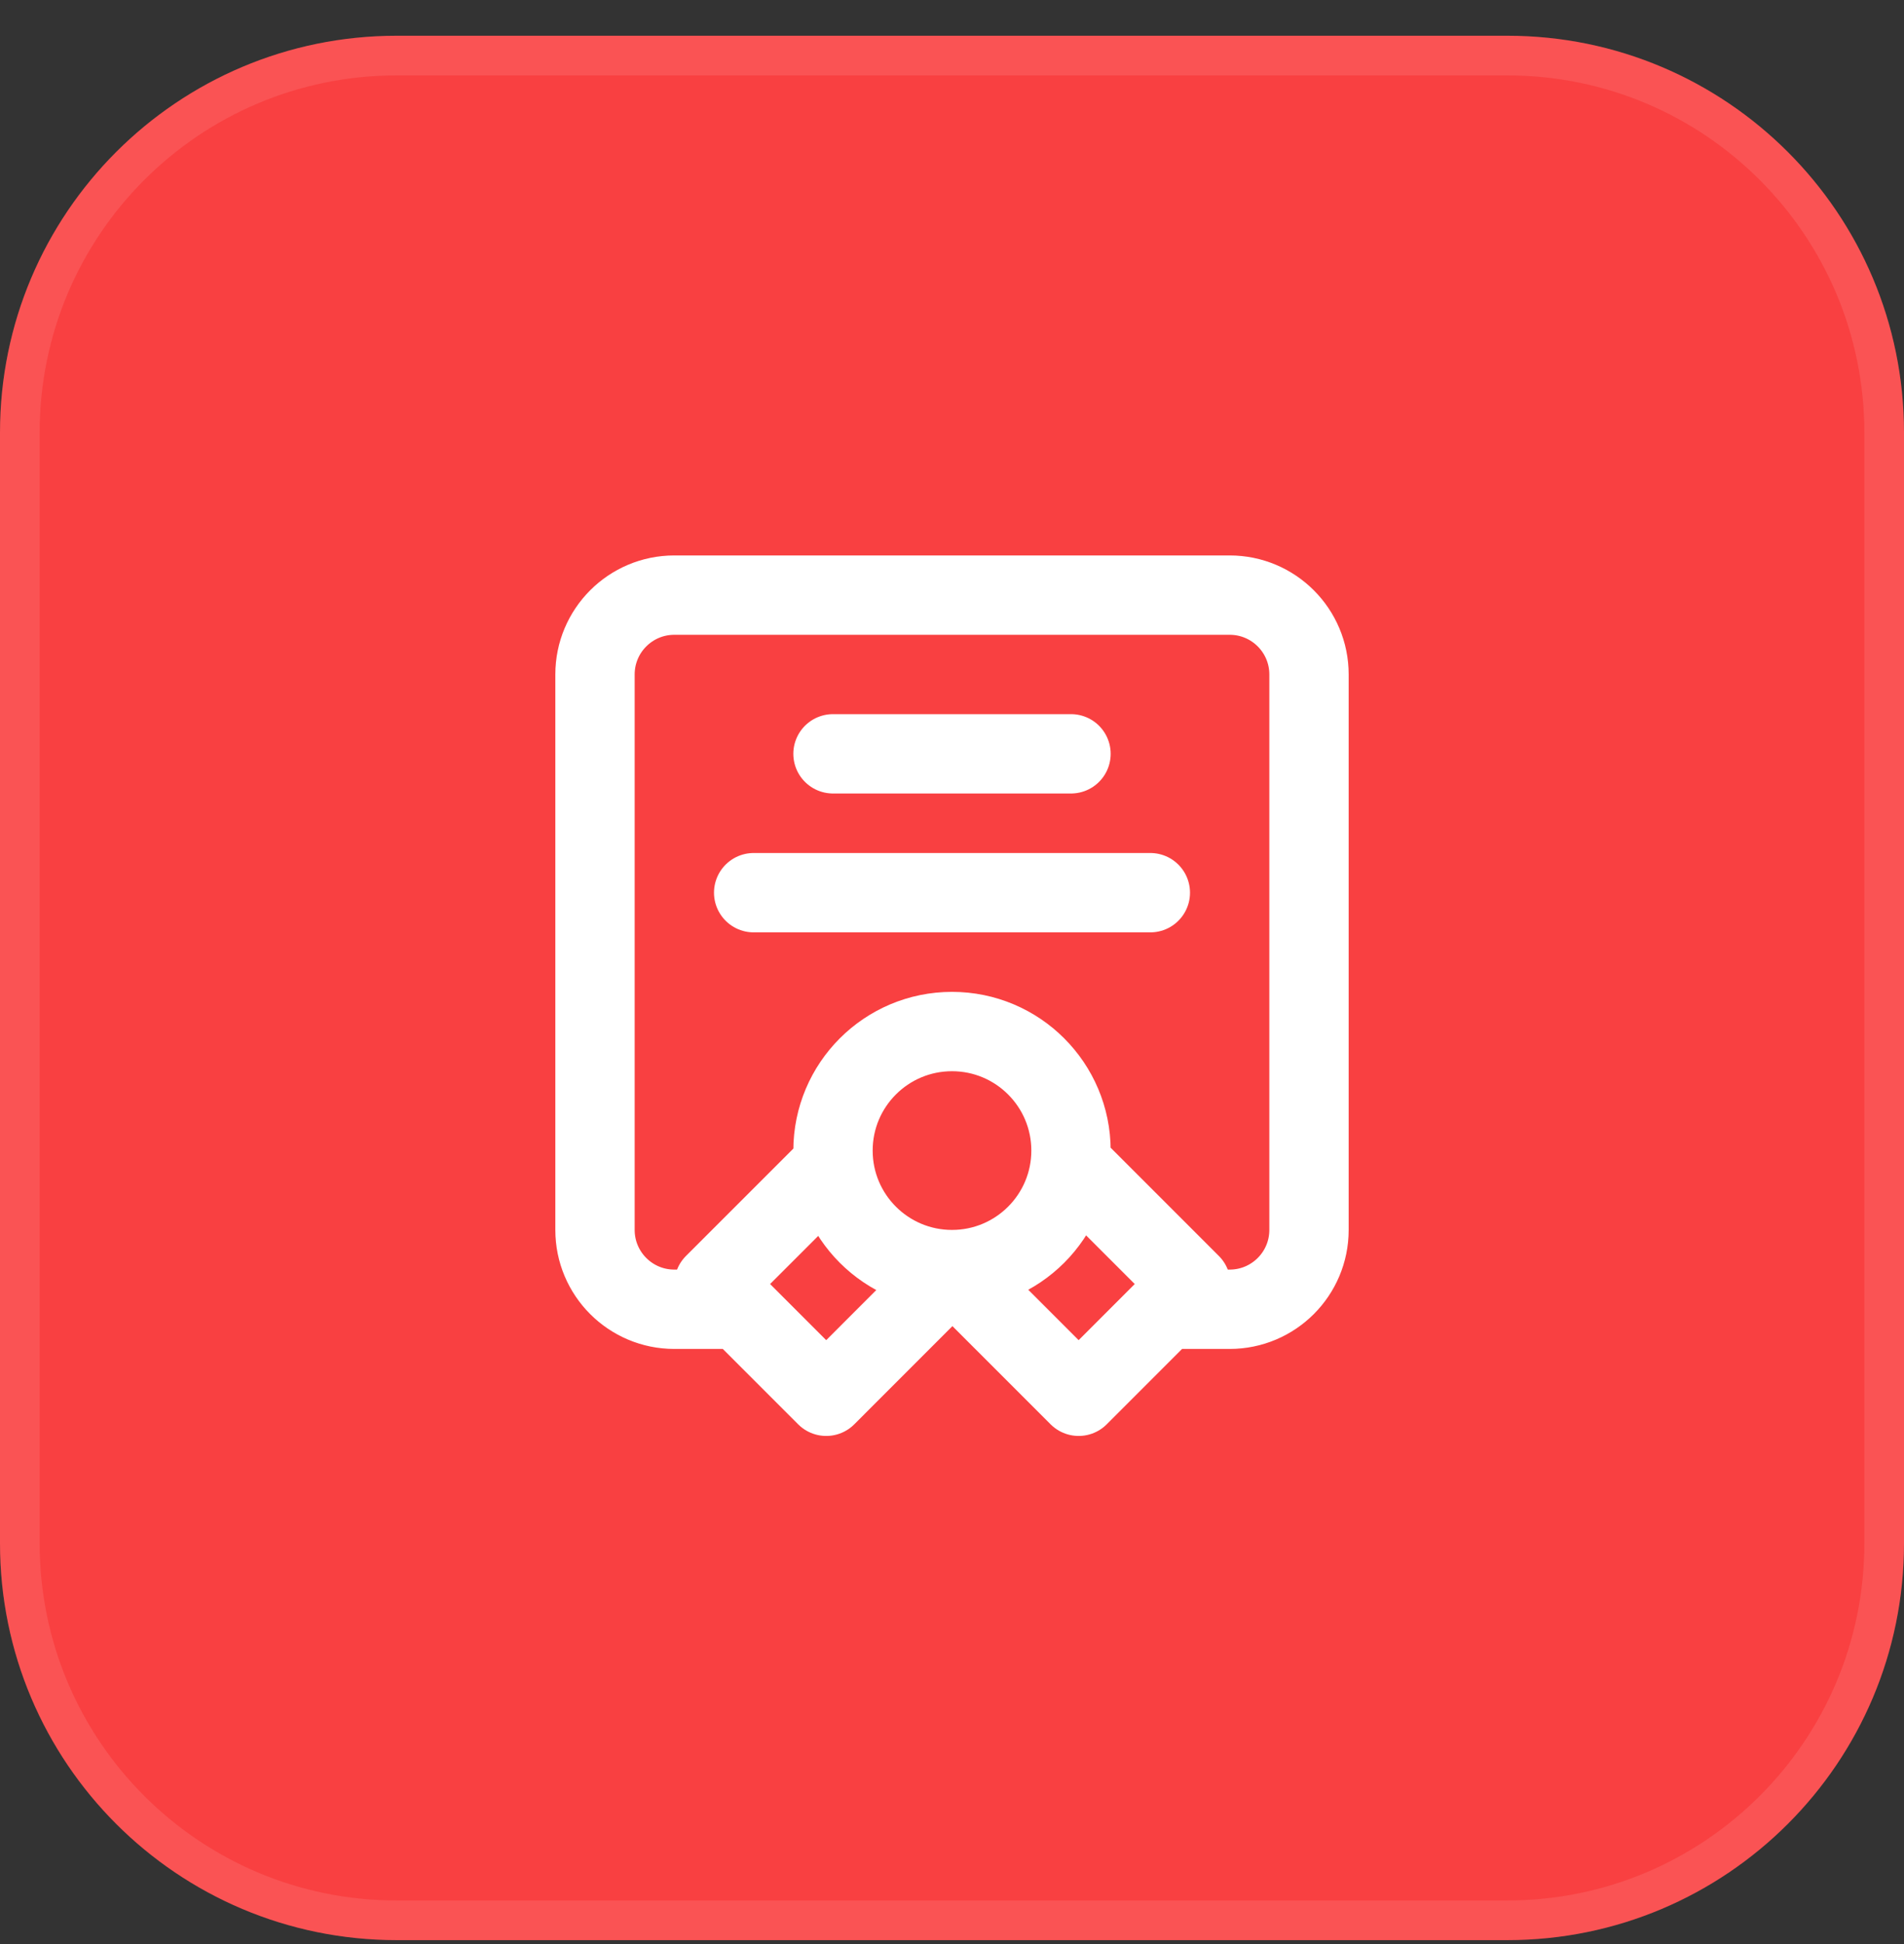
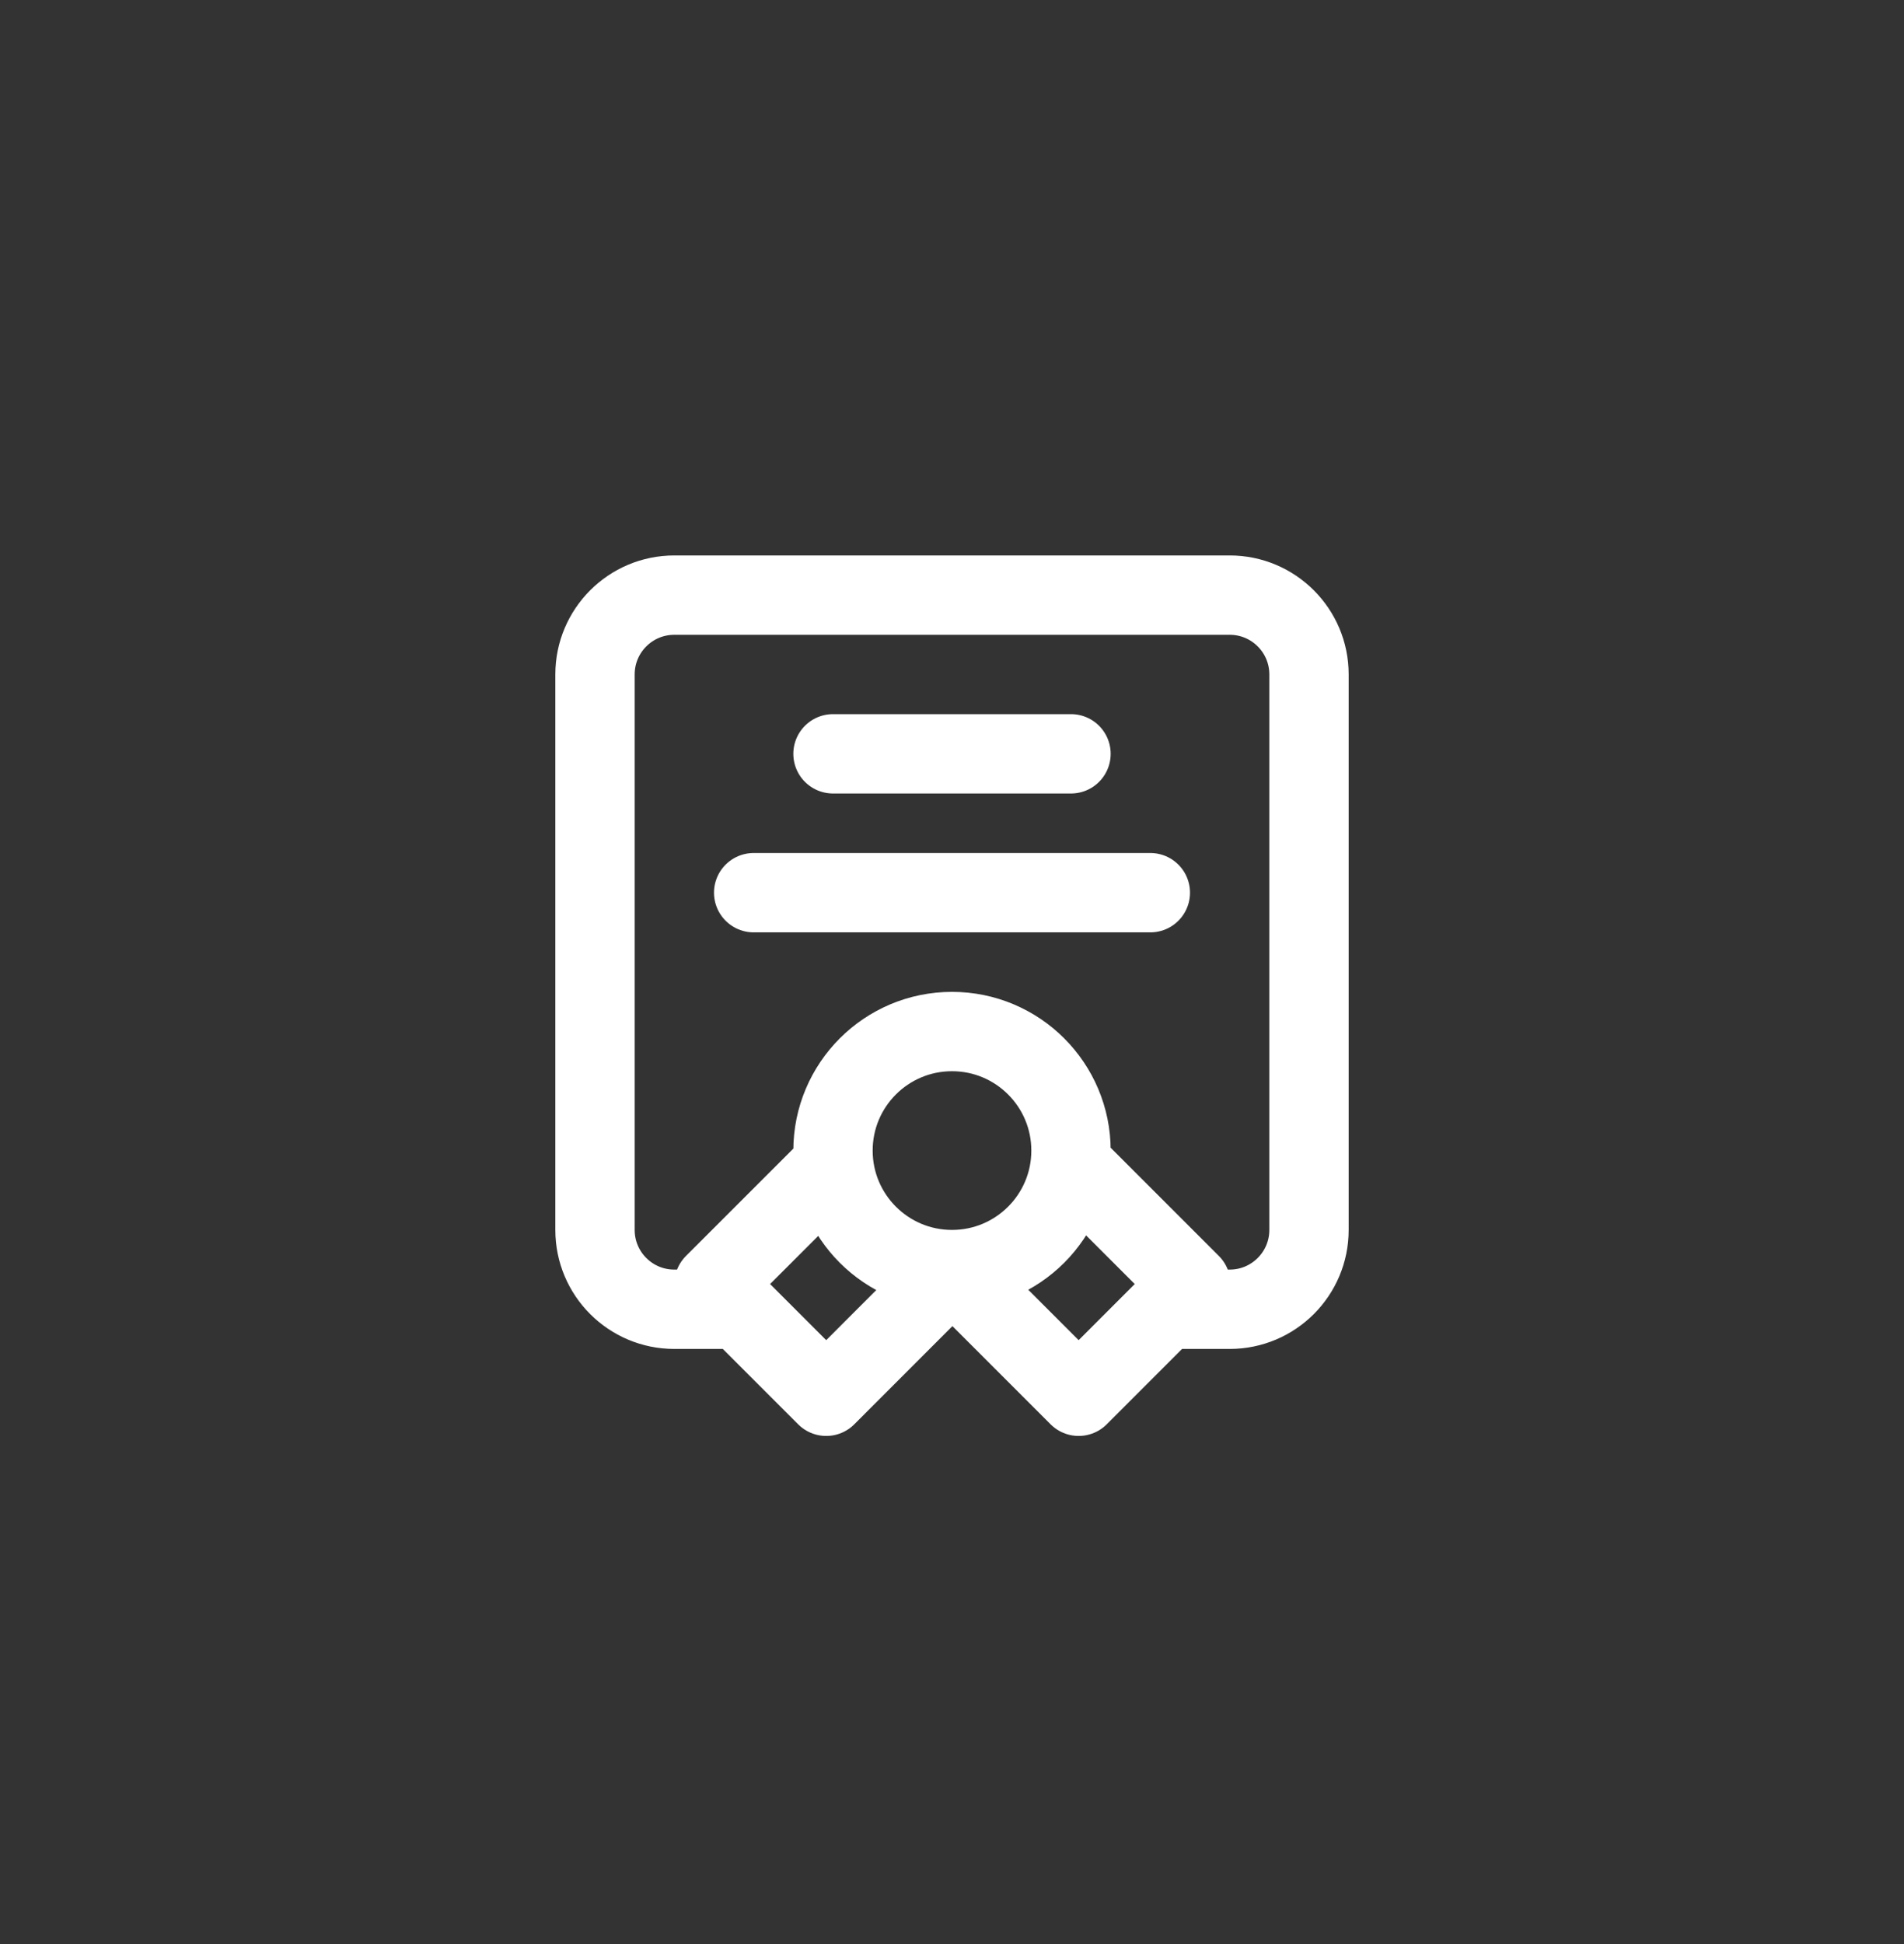
<svg xmlns="http://www.w3.org/2000/svg" width="48" height="49" viewBox="0 0 48 49" fill="none">
  <rect x="0" y="0" width="48" height="49" fill="#333333" stroke="none" />
-   <path d="M0 10.901C0 5.379 4.477 0.901 10 0.901H38C43.523 0.901 48 5.379 48 10.901V38.901C48 44.424 43.523 48.901 38 48.901H10C4.477 48.901 0 44.424 0 38.901V10.901Z" fill="#F94041" />
-   <path d="M0.5 10.901C0.5 5.655 4.753 1.401 10 1.401H38C43.247 1.401 47.5 5.655 47.5 10.901V38.901C47.5 44.148 43.247 48.401 38 48.401H10C4.753 48.401 0.5 44.148 0.5 38.901V10.901Z" stroke="white" stroke-opacity="0.1" />
  <path d="M18.5 33H17C15.895 33 15 32.105 15 31V17C15 15.895 15.895 15 17 15H31C32.105 15 33 15.895 33 17V31C33 32.105 32.105 33 31 33H29.5M24 32C25.657 32 27 30.657 27 29C27 27.343 25.657 26 24 26C22.343 26 21 27.343 21 29C21 30.657 22.343 32 24 32ZM24 32L24.021 32L20.829 35.193L18 32.364L21.02 29.345M24 32L27.193 35.193L30.021 32.364L27.002 29.345M21 19H27M19 22.5H29" stroke="white" stroke-width="2" stroke-linecap="round" stroke-linejoin="round" />
</svg>